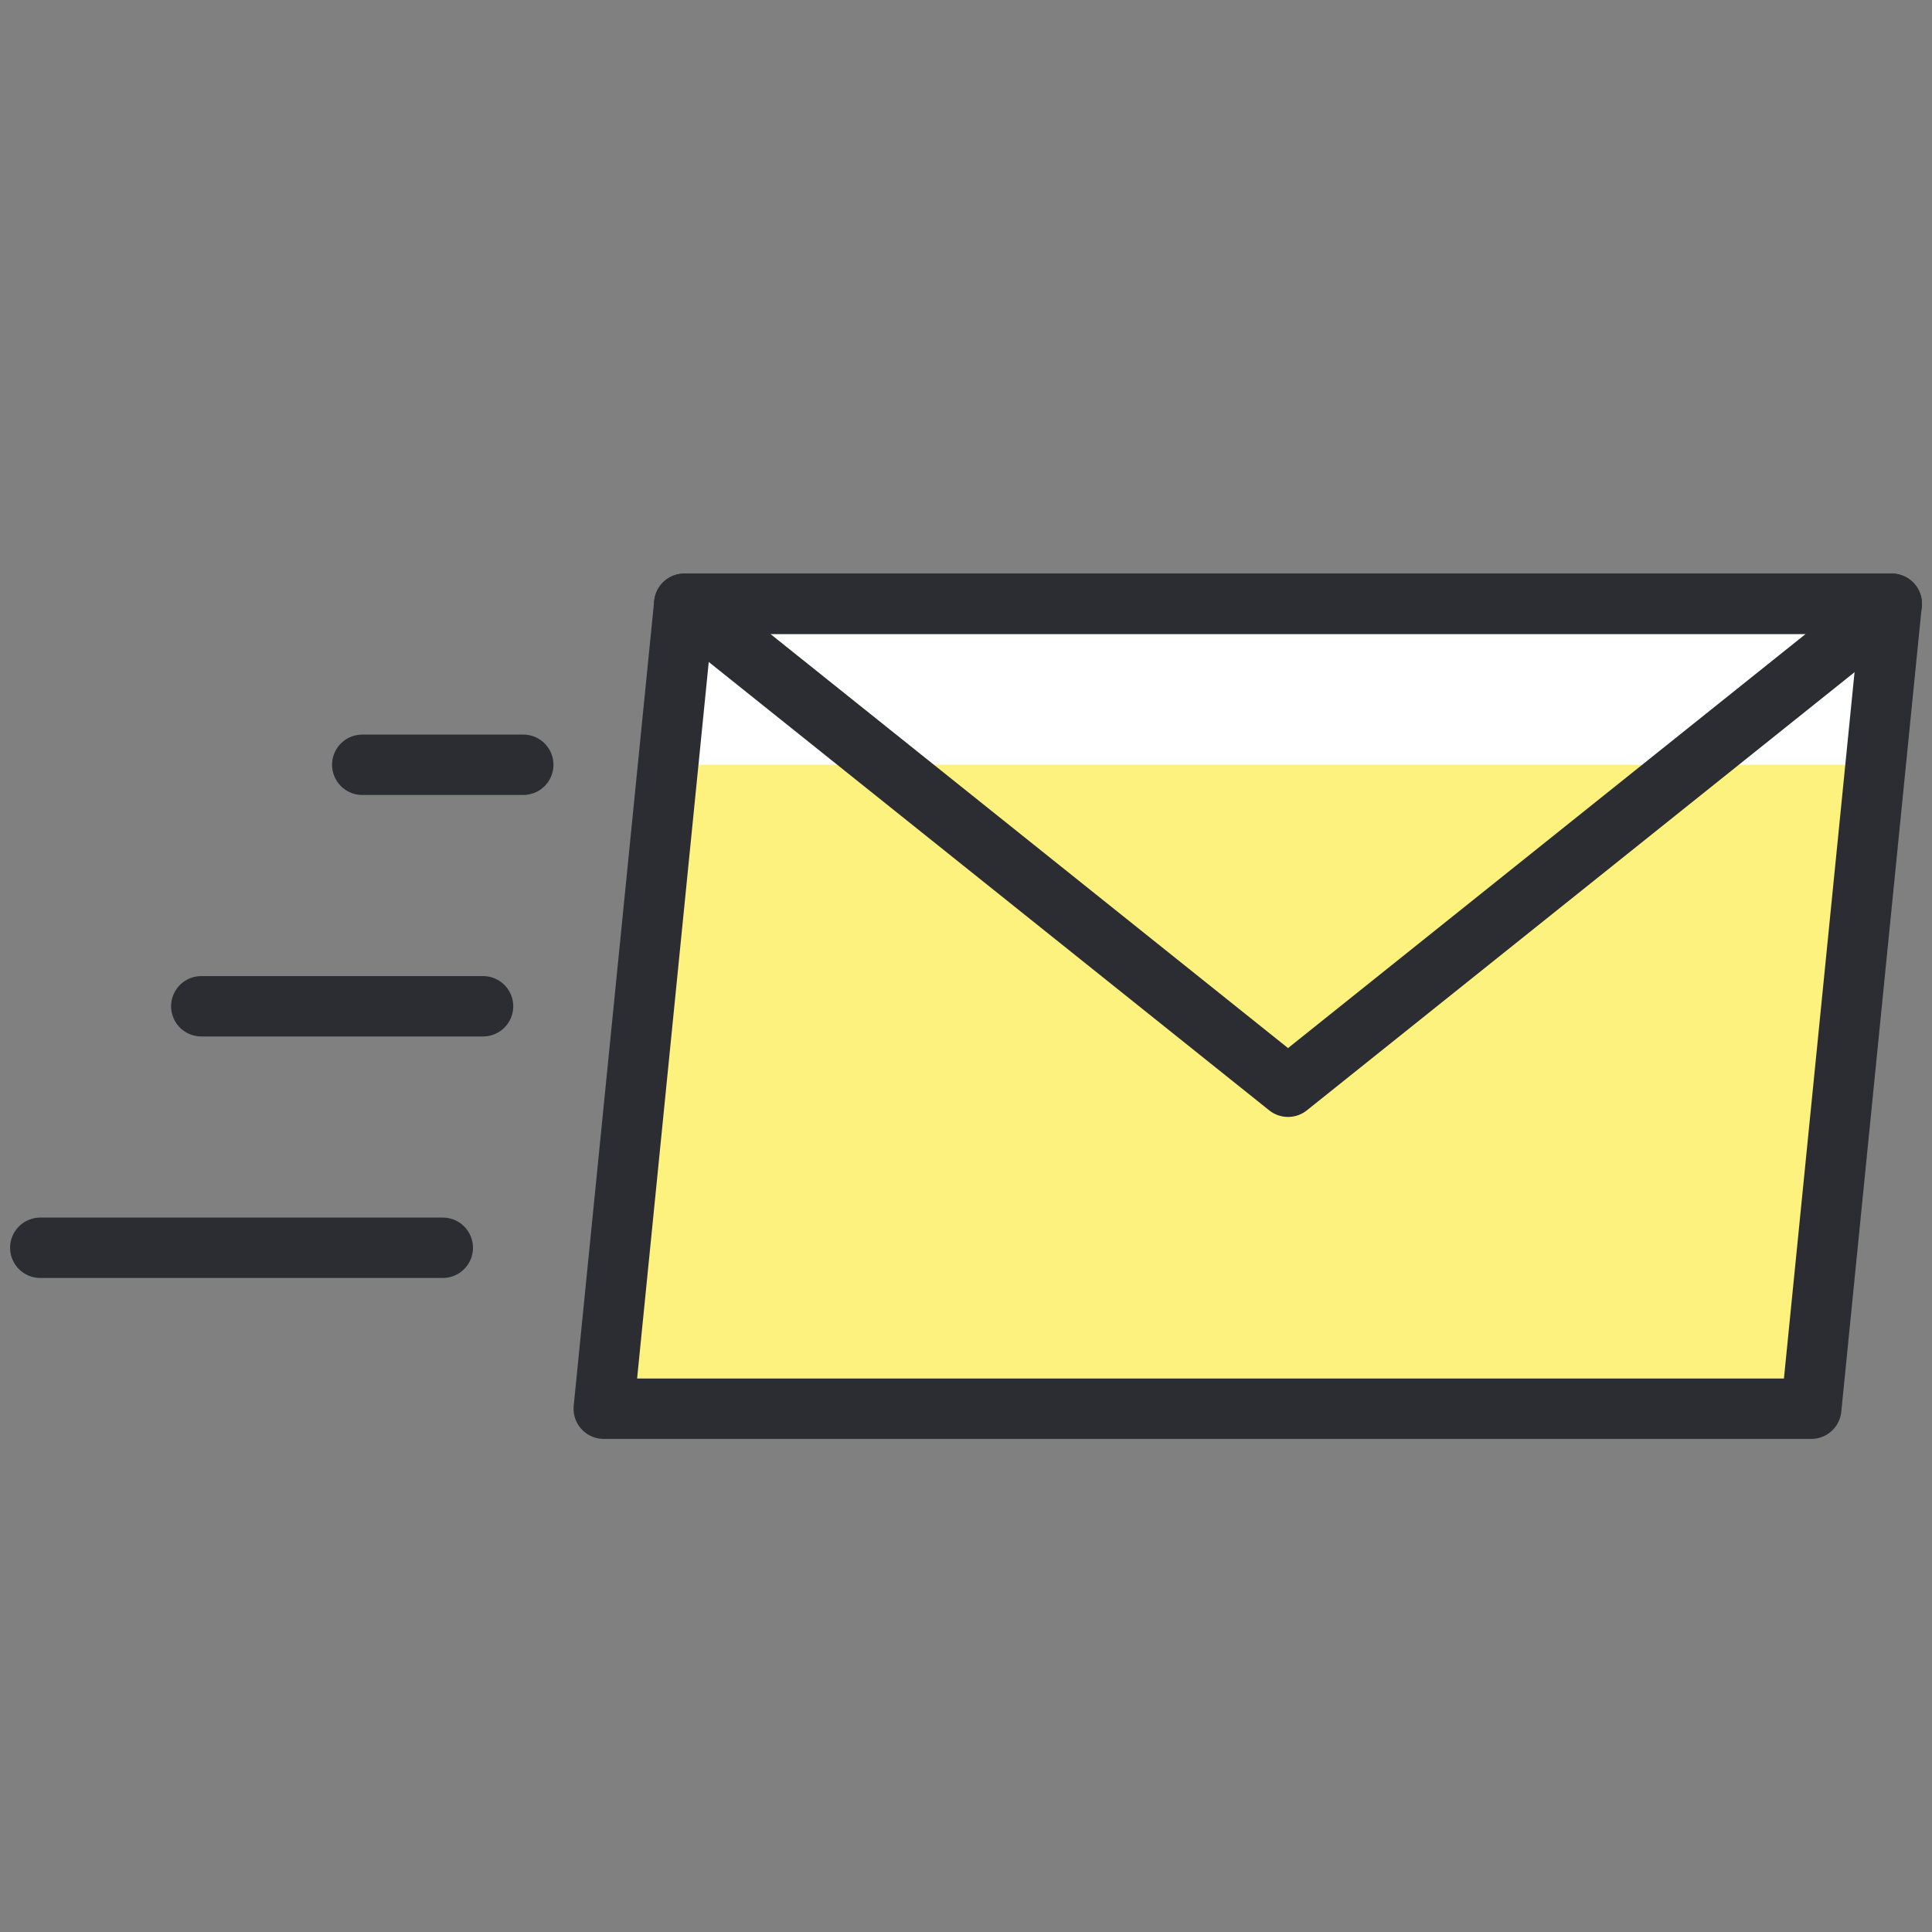
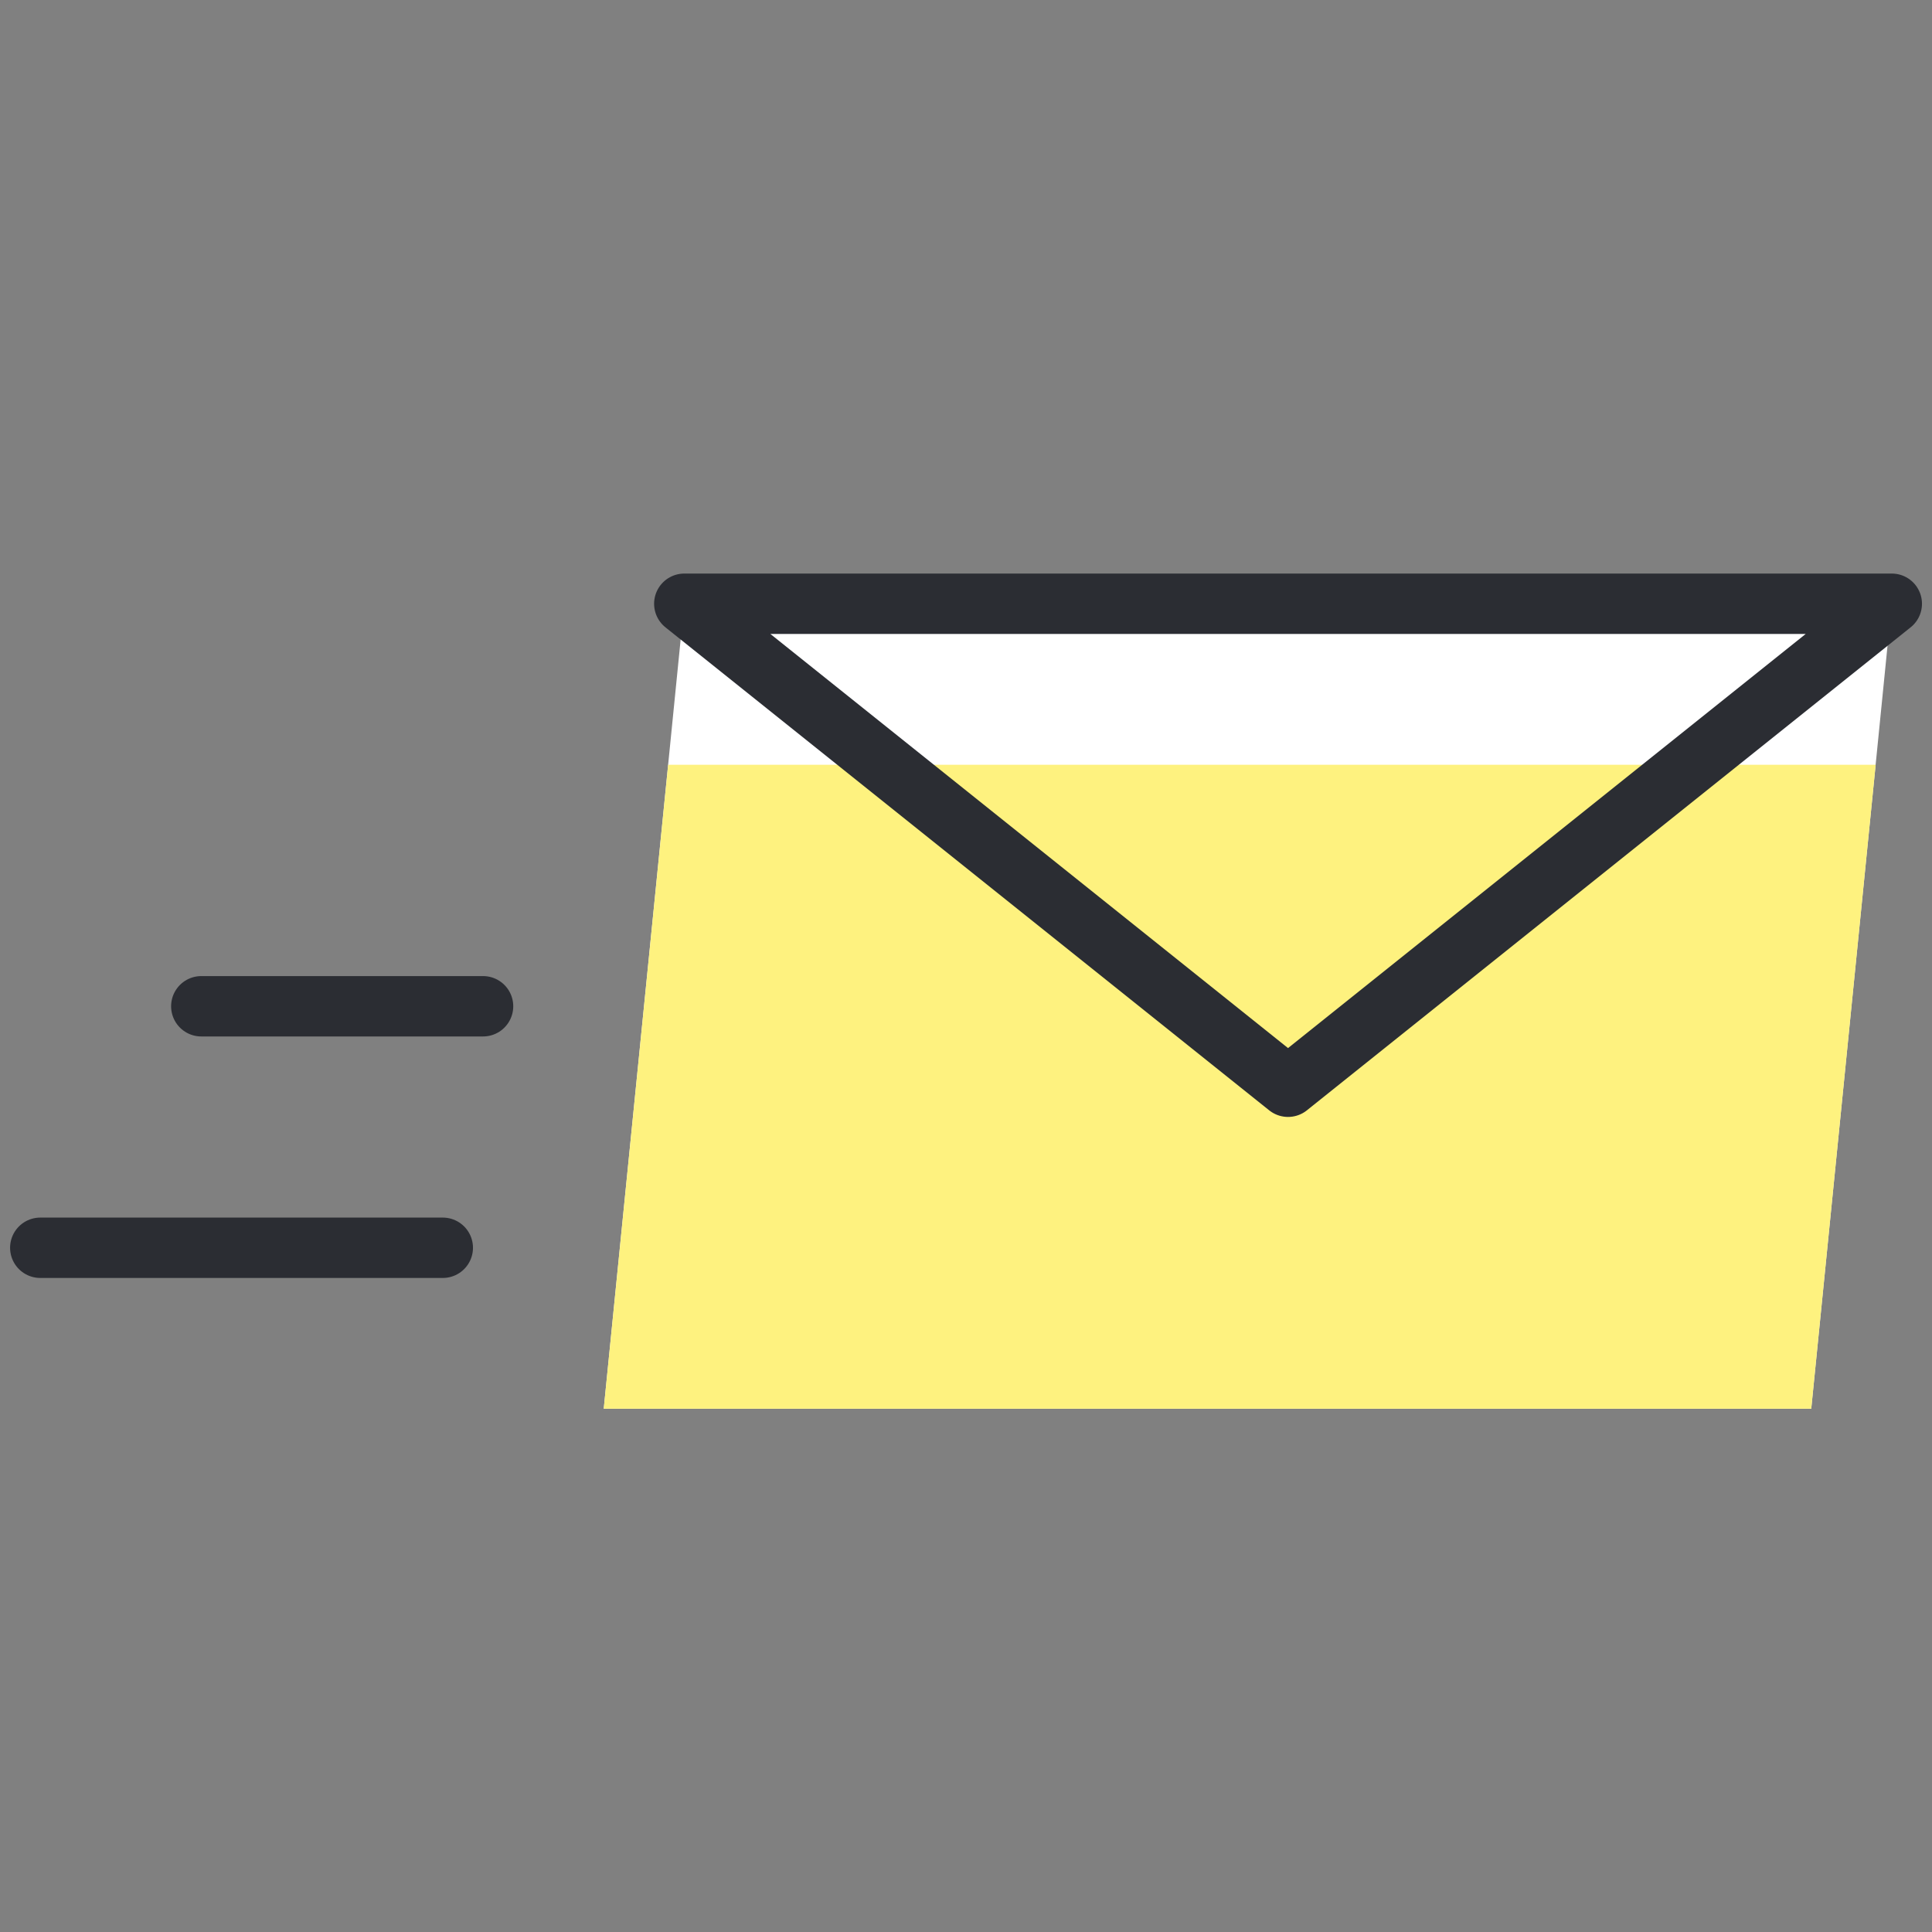
<svg xmlns="http://www.w3.org/2000/svg" width="32" height="32" viewBox="0 0 32 32" fill="none">
  <rect x="0" y="0" width="32" height="32" fill="#808080" stroke="none" />
  <path d="M30 23.333H10L11.333 10H31.333L30 23.333Z" fill="white" />
  <path d="M11.067 12.667L10 23.333H30L31.067 12.667H11.067Z" fill="#FEF27F" />
  <path d="M0.667 20.667H7.334" stroke="#2B2D33" stroke-miterlimit="10" stroke-linecap="round" stroke-linejoin="round" />
  <path d="M3.334 16.667H8.001" stroke="#2B2D33" stroke-miterlimit="10" stroke-linecap="round" stroke-linejoin="round" />
-   <path d="M6 12.667H8.667" stroke="#2B2D33" stroke-miterlimit="10" stroke-linecap="round" stroke-linejoin="round" />
-   <path d="M30 23.333H10L11.333 10H31.333L30 23.333Z" stroke="#2B2D33" stroke-miterlimit="10" stroke-linecap="round" stroke-linejoin="round" />
  <path d="M11.334 10L21.334 18L31.334 10H11.334Z" stroke="#2B2D33" stroke-miterlimit="10" stroke-linecap="round" stroke-linejoin="round" />
</svg>